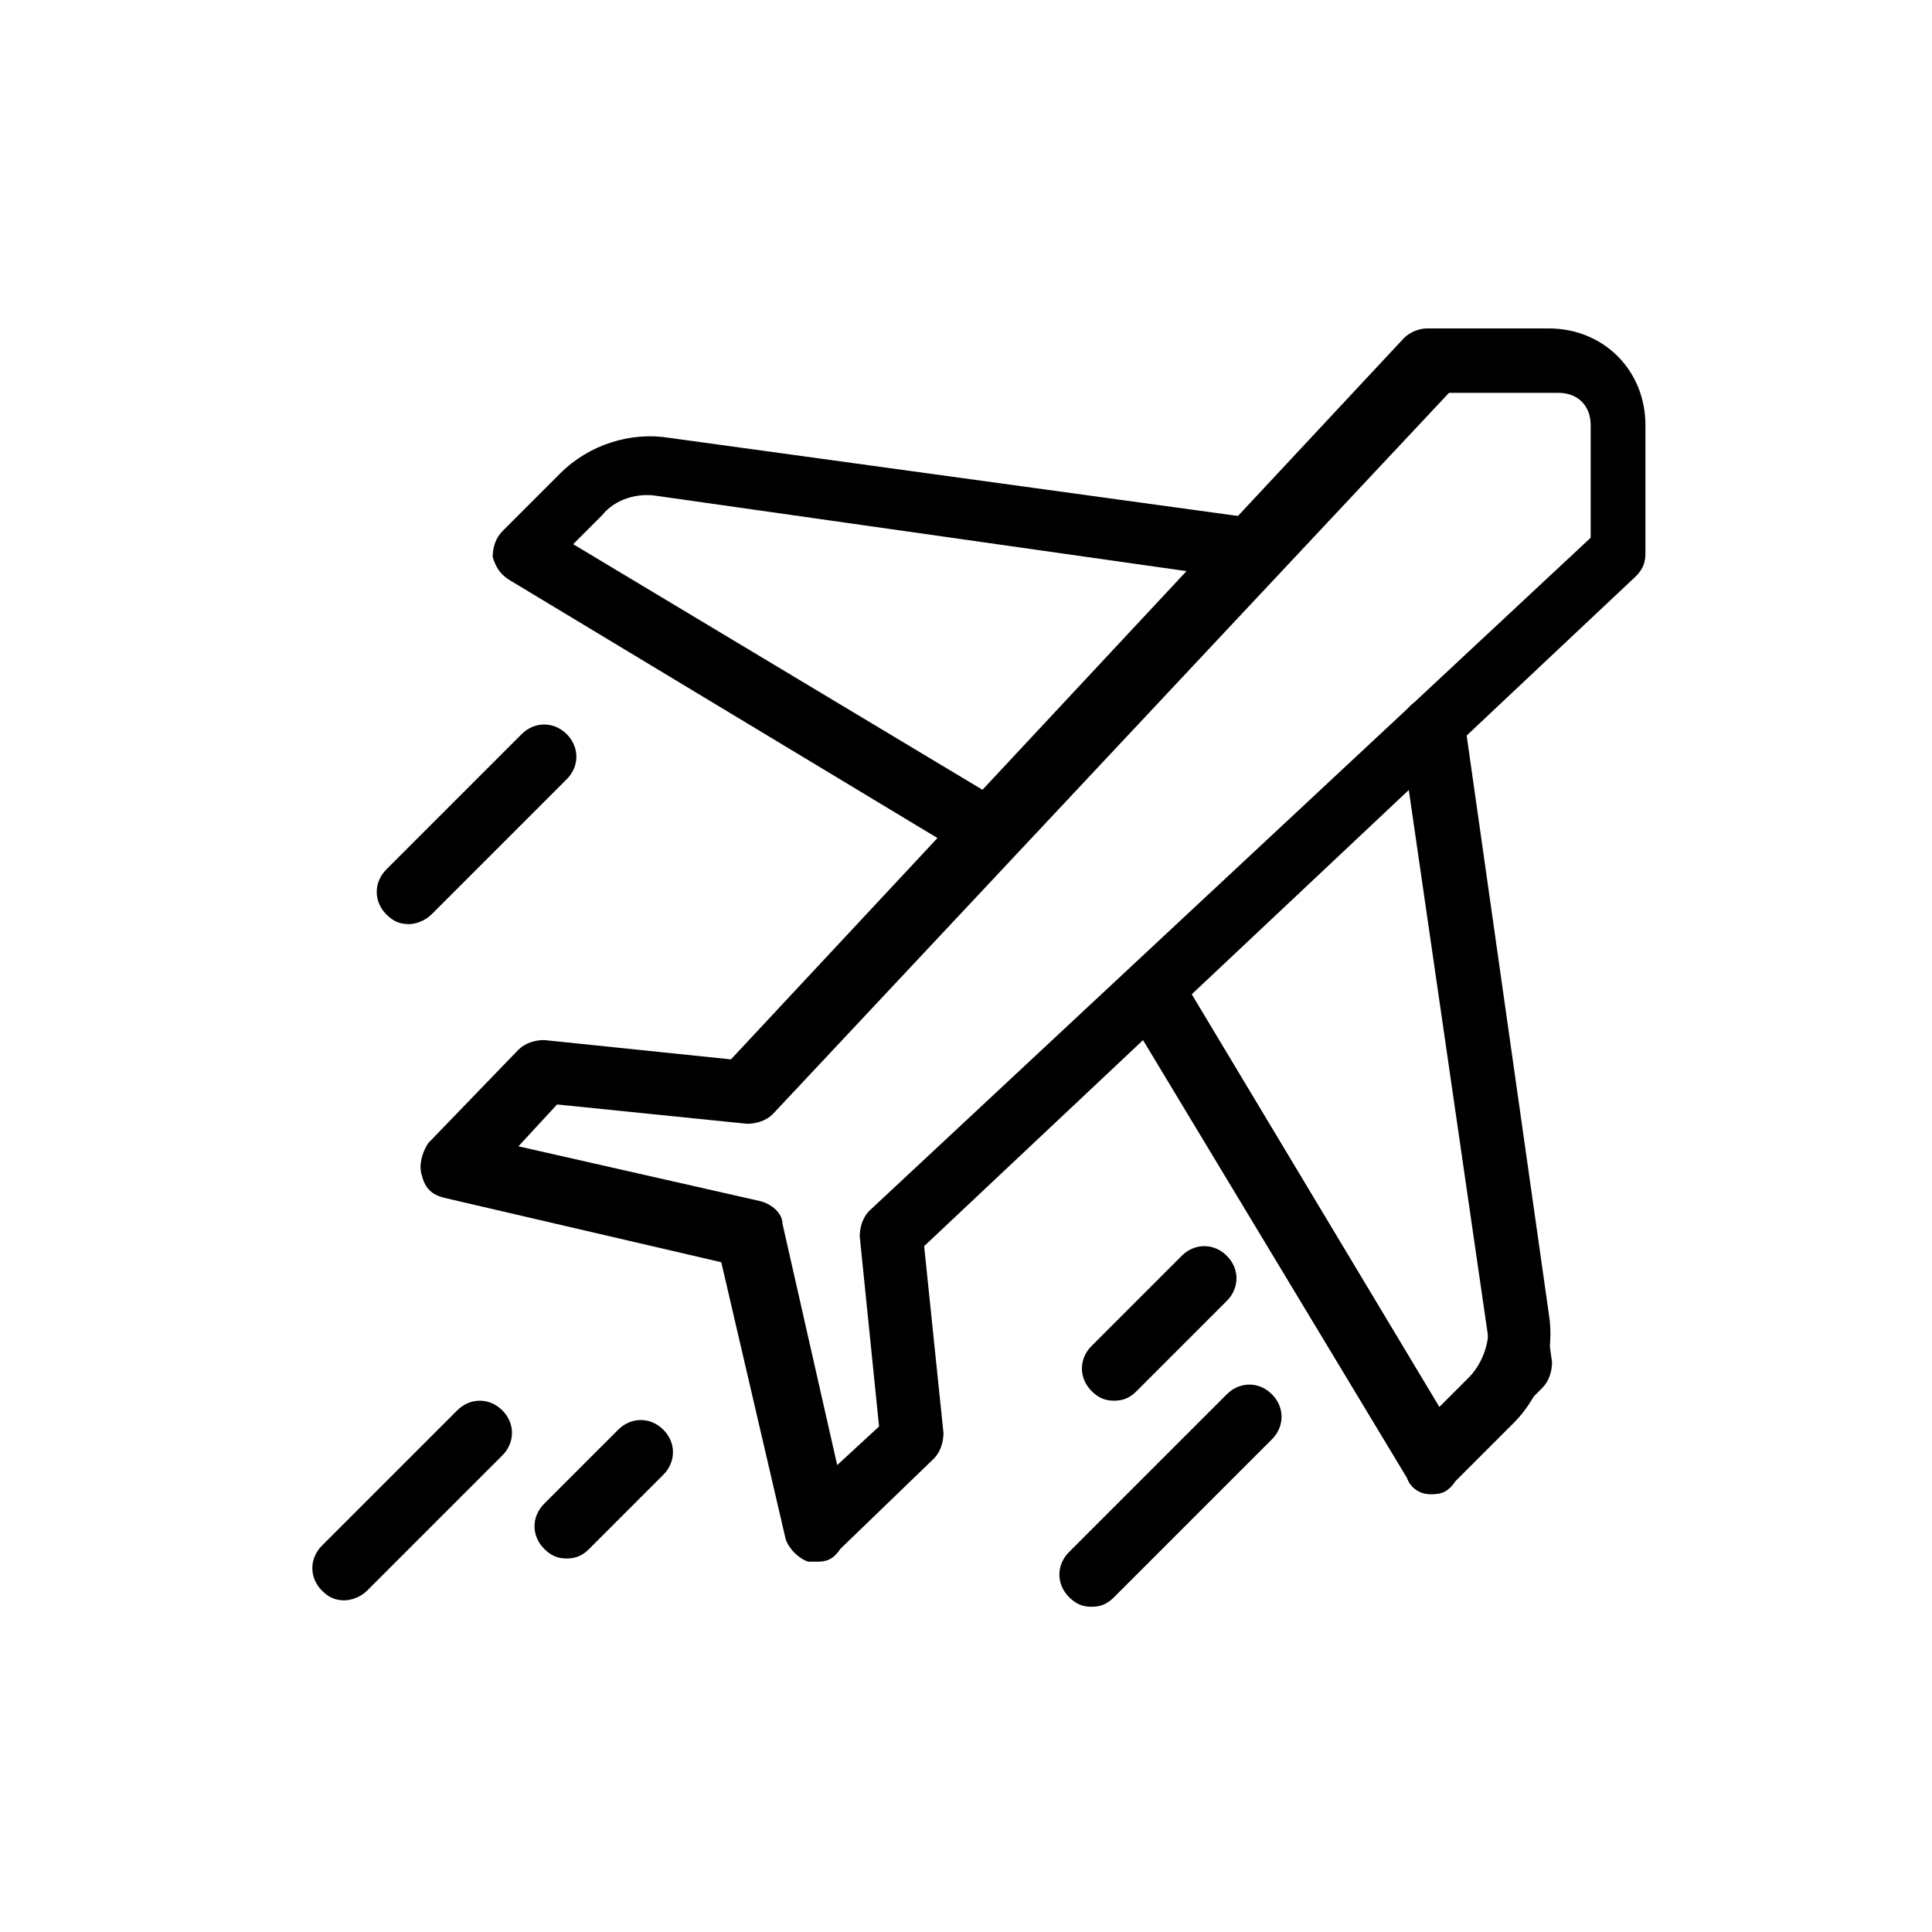
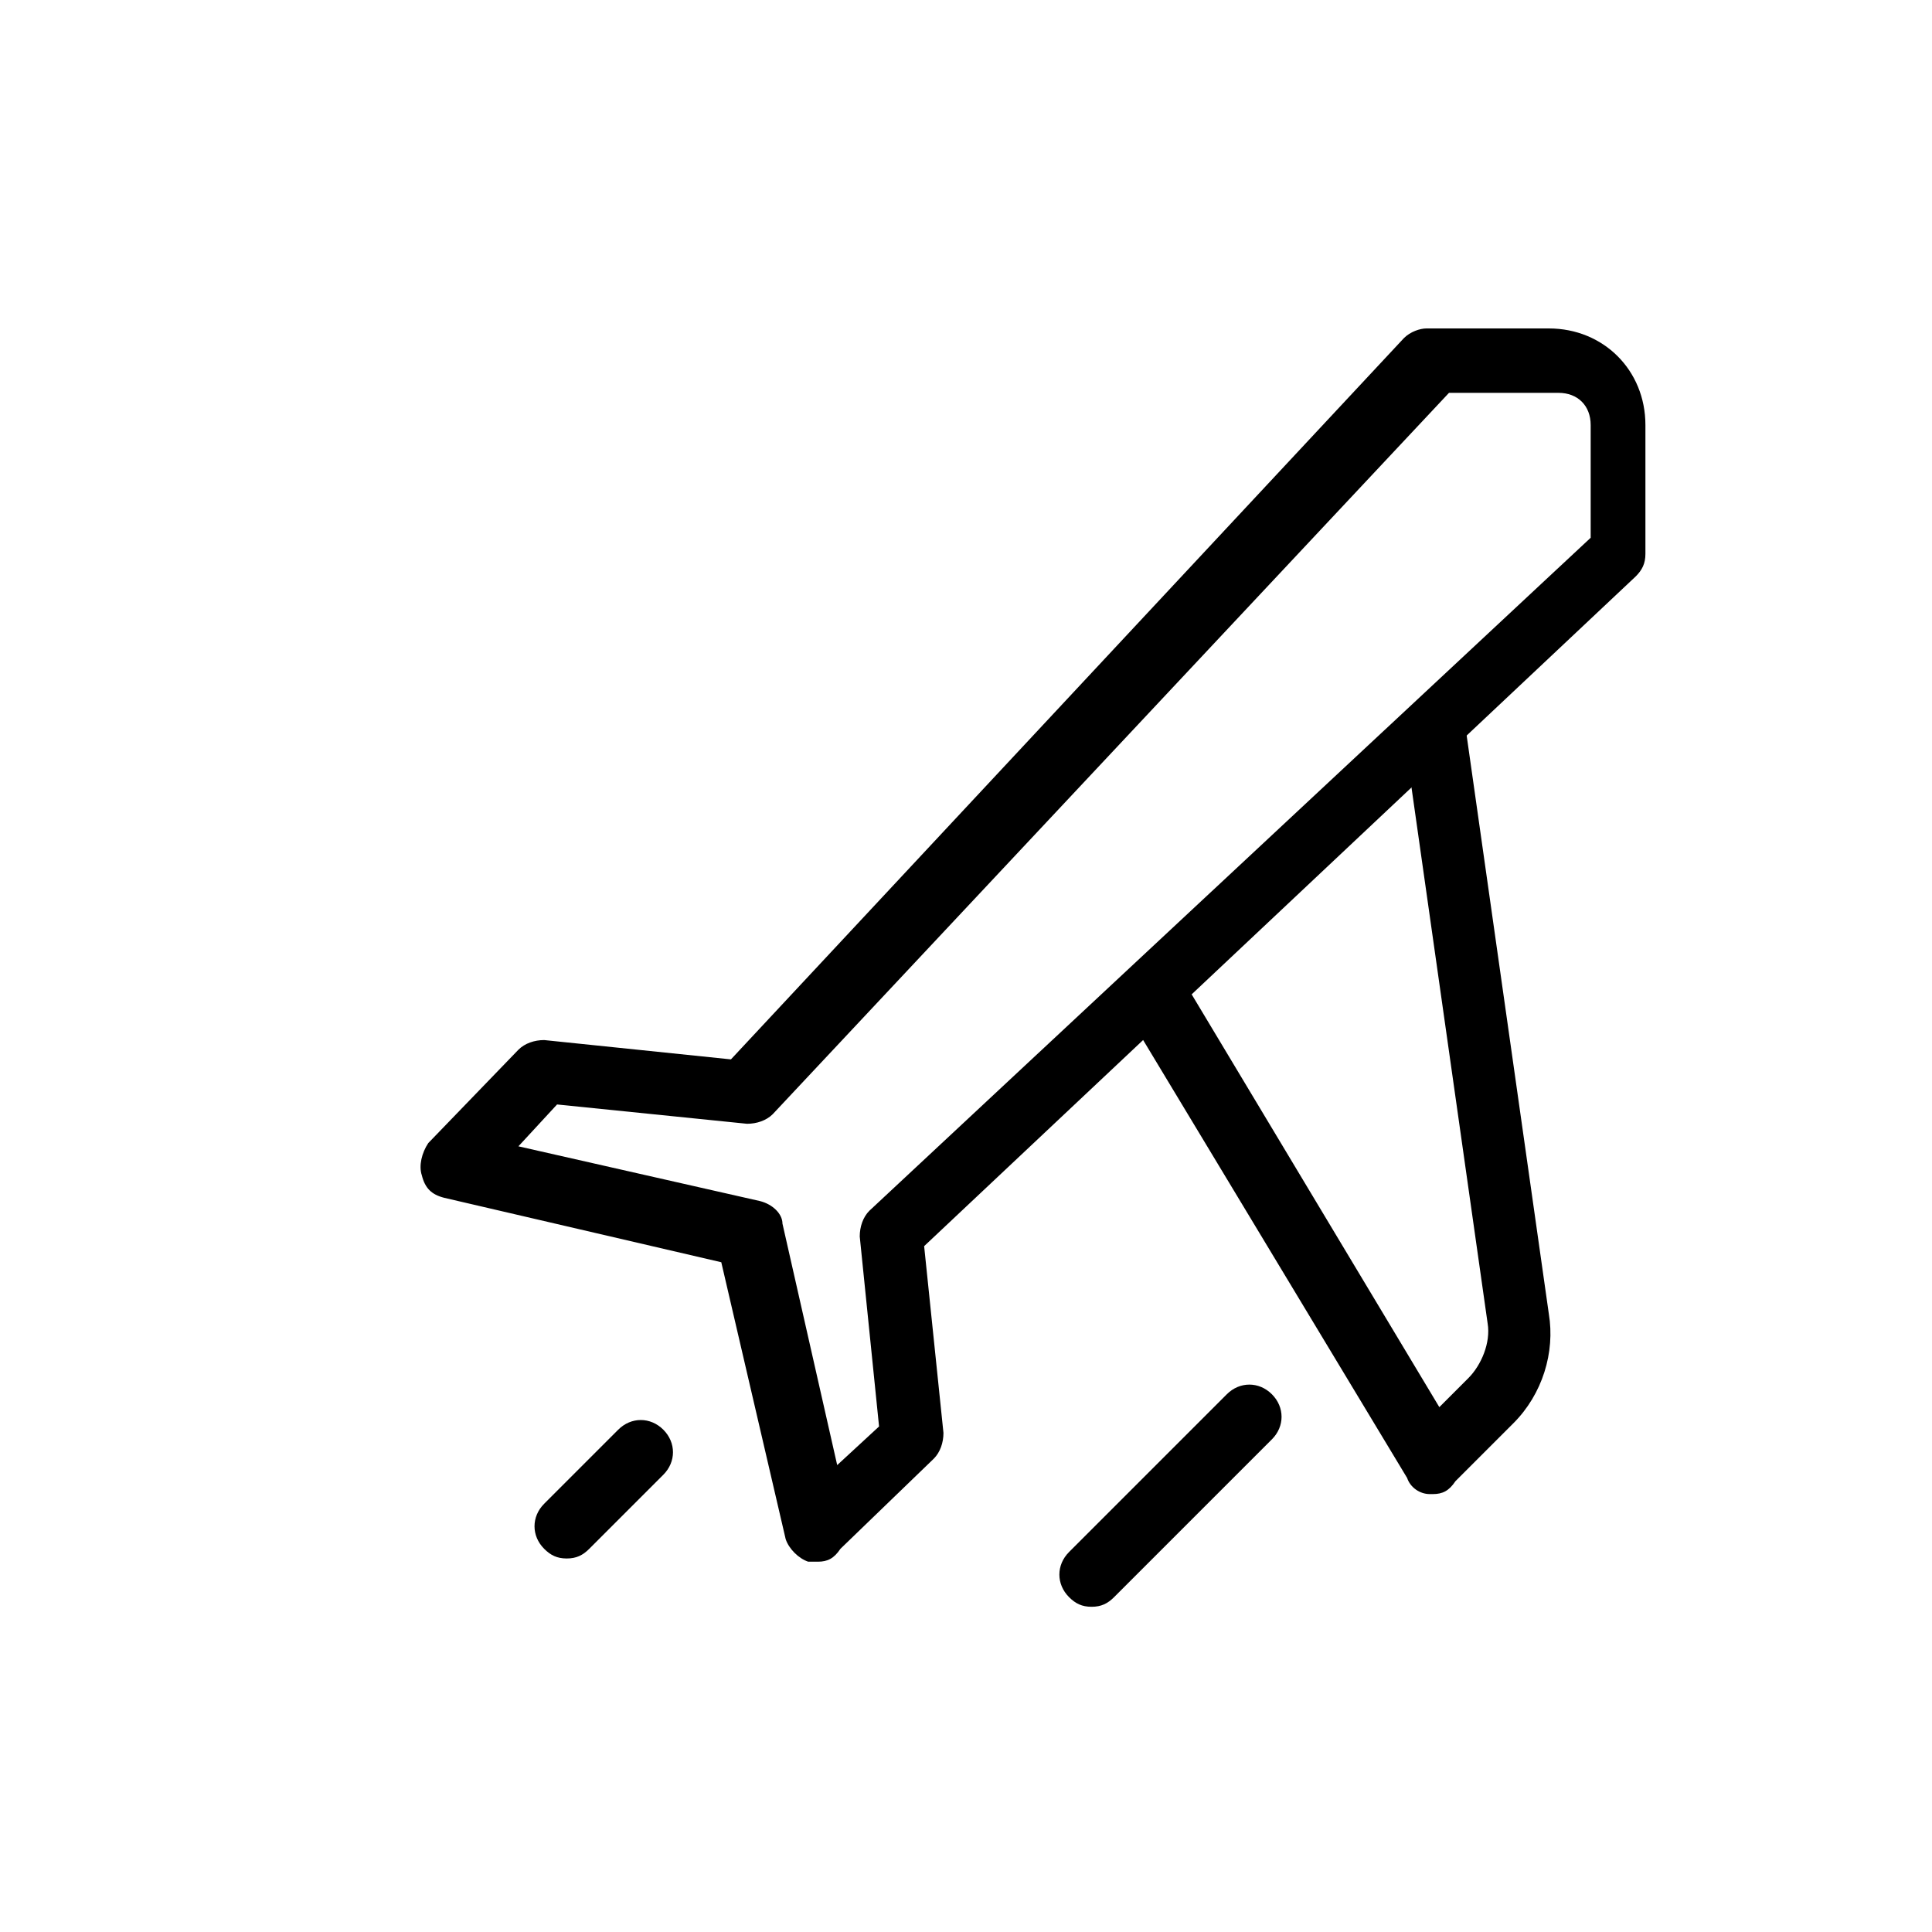
<svg xmlns="http://www.w3.org/2000/svg" version="1.1" id="Layer_1" x="0px" y="0px" viewBox="0 0 60 60" style="enable-background:new 0 0 60 60;" xml:space="preserve">
  <path d="M25.4,48.5c-0.1,0-0.2,0-0.3,0c-0.3-0.1-0.6-0.4-0.7-0.7l-2-8.6l-8.6-2c-0.4-0.1-0.6-0.3-0.7-0.7c-0.1-0.3,0-0.7,0.2-1  l2.8-2.9c0.2-0.2,0.5-0.3,0.8-0.3l5.8,0.6l20.9-22.4c0.2-0.2,0.5-0.3,0.7-0.3h3.8c1.7,0,3,1.3,3,3v4c0,0.3-0.1,0.5-0.3,0.7  L28.7,38.7l0.6,5.8c0,0.3-0.1,0.6-0.3,0.8l-2.9,2.8C25.9,48.4,25.7,48.5,25.4,48.5z M16.1,35.6l7.5,1.7c0.4,0.1,0.7,0.4,0.7,0.7  l1.7,7.5l1.3-1.2l-0.6-5.9c0-0.3,0.1-0.6,0.3-0.8l22.4-20.9v-3.5c0-0.6-0.4-1-1-1h-3.4L24,34.6c-0.2,0.2-0.5,0.3-0.8,0.3l-5.9-0.6  L16.1,35.6z" />
-   <path d="M44.5,46.4c0,0-0.1,0-0.1,0c-0.3,0-0.6-0.2-0.7-0.5l-8.5-14.1c-0.3-0.5-0.1-1.1,0.3-1.4c0.5-0.3,1.1-0.1,1.4,0.3l7.8,13  l1.6-1.6l-2.8-19.3c-0.1-0.5,0.3-1.1,0.8-1.1c0.5-0.1,1.1,0.3,1.1,0.8l2.8,19.8c0,0.3-0.1,0.6-0.3,0.8l-2.8,2.8  C45,46.3,44.8,46.4,44.5,46.4z" />
  <path d="M44.5,46.4c0,0-0.1,0-0.1,0c-0.3,0-0.6-0.2-0.7-0.5l-8.5-14.1c-0.3-0.5-0.1-1.1,0.3-1.4c0.5-0.3,1.1-0.1,1.4,0.3l7.8,13  l0.9-0.9c0.4-0.4,0.7-1.1,0.6-1.7l-2.6-18.3c-0.1-0.5,0.3-1.1,0.8-1.1c0.5-0.1,1.1,0.3,1.1,0.8l2.6,18.3c0.2,1.2-0.2,2.5-1.1,3.4  l-1.8,1.8C45,46.3,44.8,46.4,44.5,46.4z" />
-   <path d="M30.4,26.6c-0.2,0-0.4,0-0.5-0.1l-14.1-8.5c-0.3-0.2-0.4-0.4-0.5-0.7c0-0.3,0.1-0.6,0.3-0.8l1.8-1.8  c0.9-0.9,2.2-1.3,3.4-1.1L39,16.1c0.5,0.1,0.9,0.6,0.8,1.1c-0.1,0.5-0.6,0.9-1.1,0.8l-18.3-2.6c-0.6-0.1-1.3,0.1-1.7,0.6l-0.9,0.9  l13,7.8c0.5,0.3,0.6,0.9,0.3,1.4C31,26.4,30.7,26.6,30.4,26.6z" />
-   <path d="M34.6,43.5c-0.3,0-0.5-0.1-0.7-0.3c-0.4-0.4-0.4-1,0-1.4l2.8-2.8c0.4-0.4,1-0.4,1.4,0c0.4,0.4,0.4,1,0,1.4l-2.8,2.8  C35.1,43.4,34.9,43.5,34.6,43.5z" />
  <path d="M33.9,49.9c-0.3,0-0.5-0.1-0.7-0.3c-0.4-0.4-0.4-1,0-1.4l4.9-4.9c0.4-0.4,1-0.4,1.4,0c0.4,0.4,0.4,1,0,1.4l-4.9,4.9  C34.4,49.8,34.2,49.9,33.9,49.9z" />
-   <path d="M12.7,28.7c-0.3,0-0.5-0.1-0.7-0.3c-0.4-0.4-0.4-1,0-1.4l4.2-4.2c0.4-0.4,1-0.4,1.4,0c0.4,0.4,0.4,1,0,1.4l-4.2,4.2  C13.2,28.6,12.9,28.7,12.7,28.7z" />
-   <path d="M10.7,49.7c-0.3,0-0.5-0.1-0.7-0.3c-0.4-0.4-0.4-1,0-1.4l4.2-4.2c0.4-0.4,1-0.4,1.4,0c0.4,0.4,0.4,1,0,1.4l-4.2,4.2  C11.2,49.6,10.9,49.7,10.7,49.7z" />
  <path d="M17.6,48.4c-0.3,0-0.5-0.1-0.7-0.3c-0.4-0.4-0.4-1,0-1.4l2.3-2.3c0.4-0.4,1-0.4,1.4,0c0.4,0.4,0.4,1,0,1.4l-2.3,2.3  C18.1,48.3,17.9,48.4,17.6,48.4z" />
</svg>